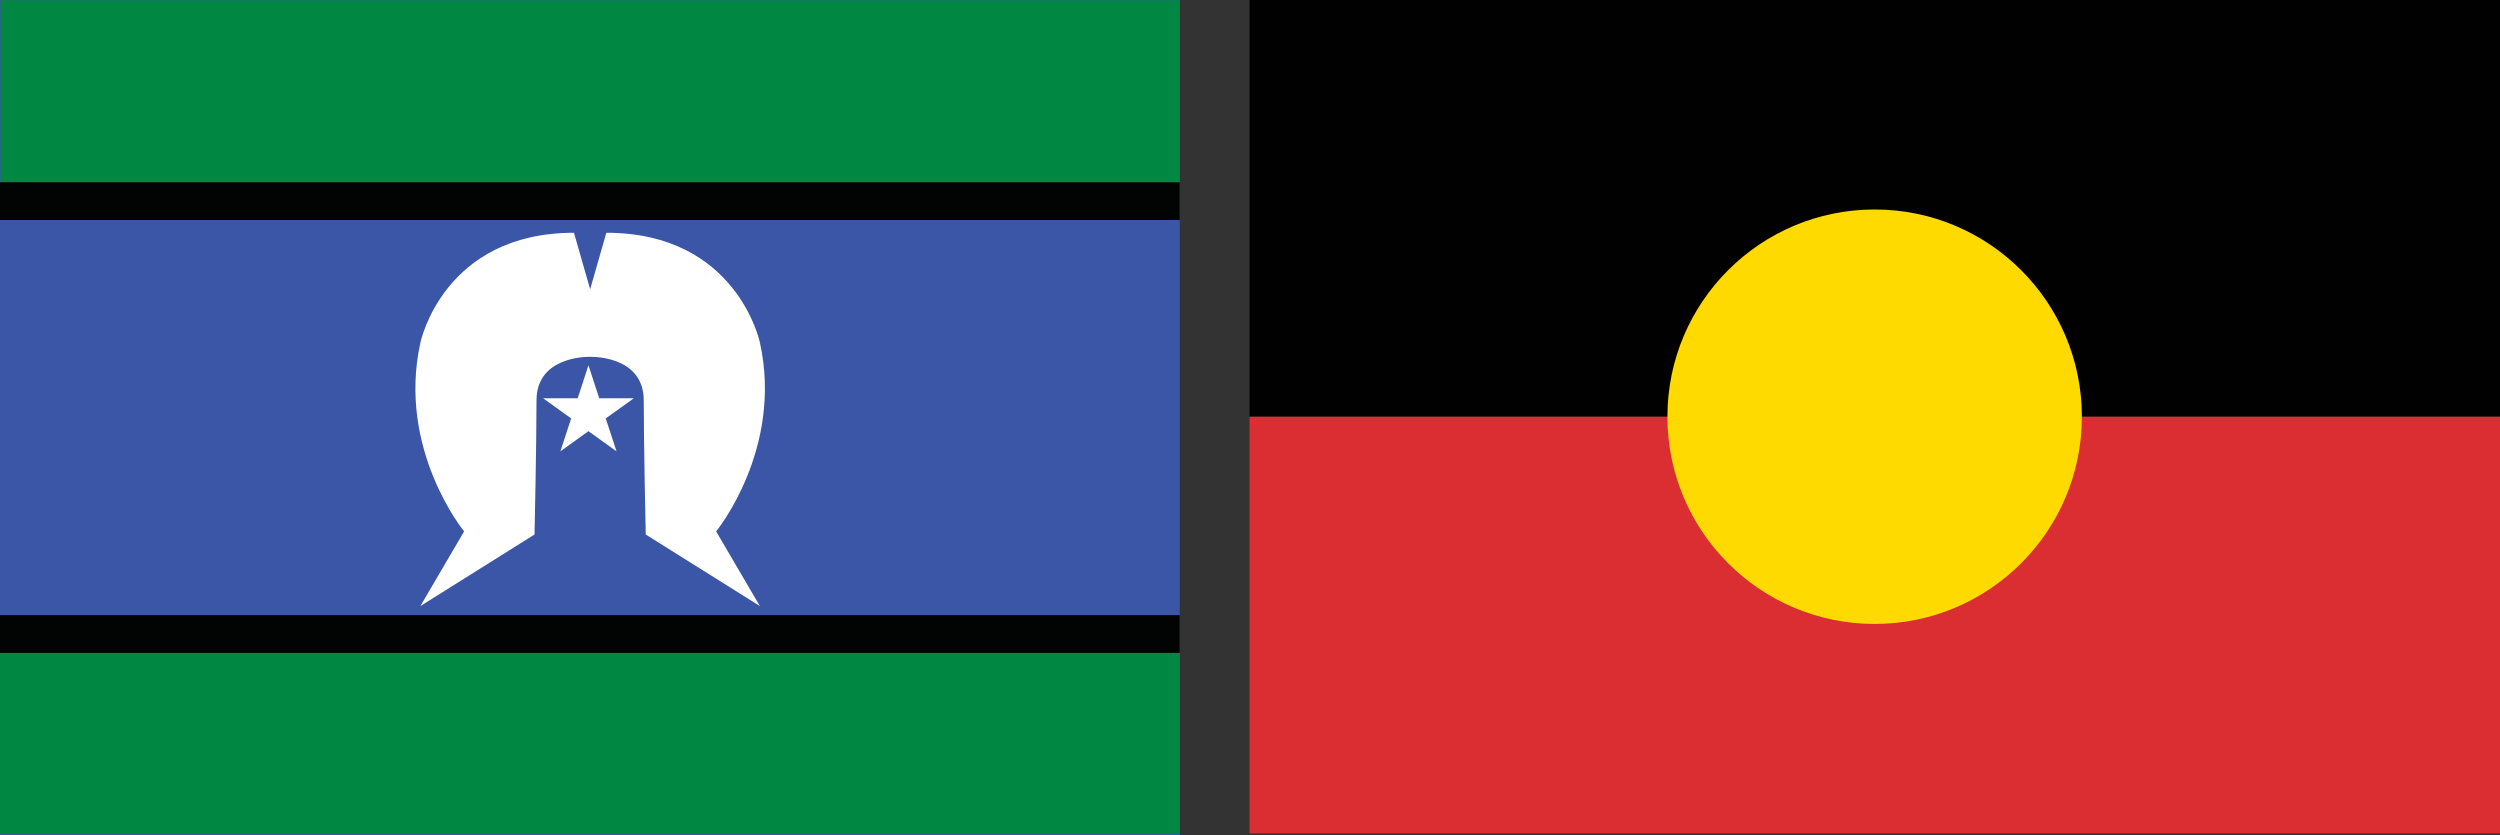
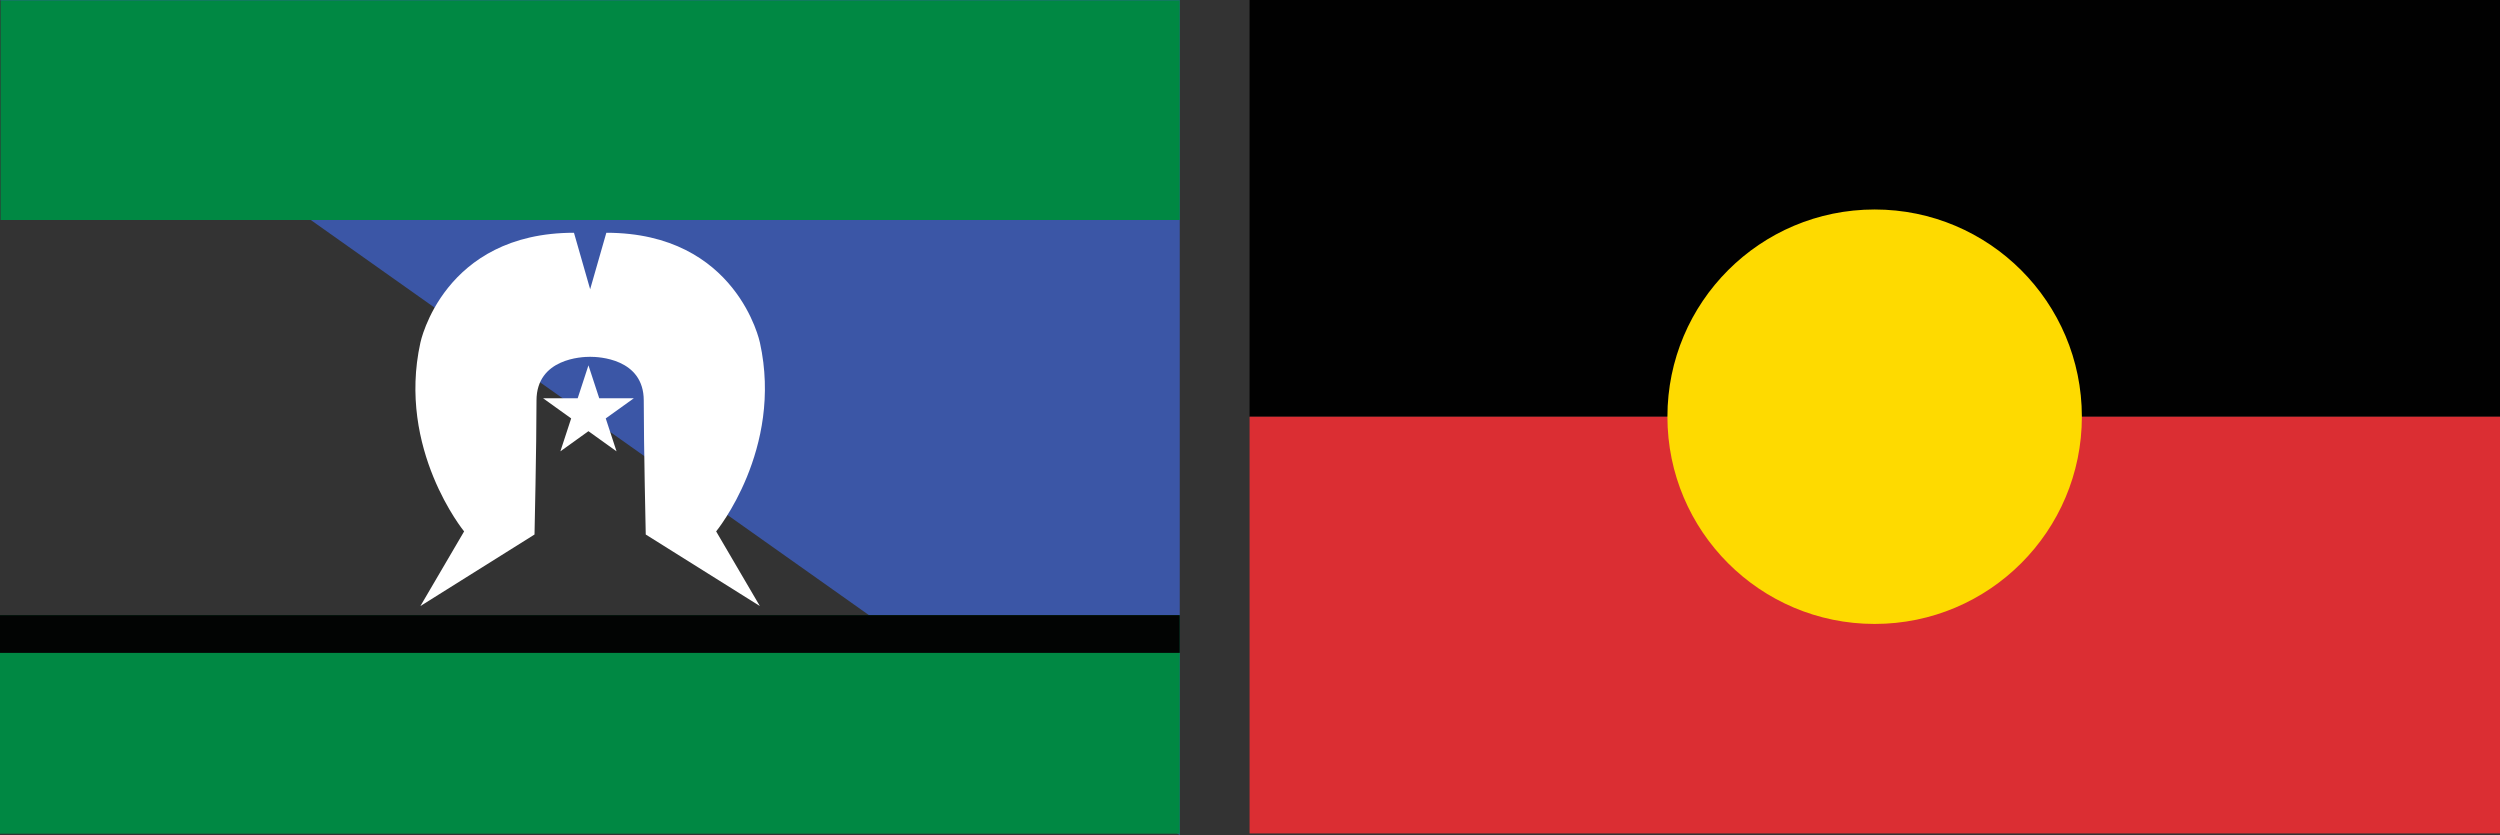
<svg xmlns="http://www.w3.org/2000/svg" width="245" height="81.843" viewBox="0 0 245 81.843">
  <rect x="0" y="0" width="245" height="81.843" fill="#333333" stroke="none" />
  <g data-name="Group 32040">
-     <path data-name="Rectangle 15450" style="fill:#3b56a6" d="M0 0h115.615v81.843H0z" />
+     <path data-name="Rectangle 15450" style="fill:#3b56a6" d="M0 0h115.615v81.843z" />
    <path data-name="Rectangle 15451" transform="translate(.056 .028)" style="fill:#008843" d="M0 0h115.559v21.532H0z" />
    <path data-name="Rectangle 15452" transform="translate(0 60.283)" style="fill:#008843" d="M0 0h115.615v21.42H0z" />
    <path data-name="Rectangle 15453" transform="translate(0 60.283)" style="fill:#020403" d="M0 0h115.615v3.7H0z" />
-     <path data-name="Rectangle 15454" transform="translate(0 17.86)" style="fill:#020403" d="M0 0h115.615v3.7H0z" />
    <g data-name="Group 32039">
      <path data-name="Path 115255" d="m195.751 128.7 1.057 3.227h3.392l-2.754 1.975 1.057 3.227-2.754-1.975-2.749 1.975 1.057-3.227-2.754-1.975h3.394z" transform="translate(-138.083 -92.898)" style="fill:#fff" />
      <path data-name="Path 115256" d="M180.1 92.766S177.873 82 165.049 82l-1.586 5.536L161.877 82c-12.824 0-15.05 10.766-15.05 10.766-2.309 10.46 4.284 18.5 4.284 18.5l-4.284 7.316 11.183-7.01s.195-8.652.195-13.13c0-4.145 4.507-4.284 5.2-4.284h.111c.7 0 5.2.139 5.2 4.284 0 4.479.195 13.13.195 13.13l11.183 7.01-4.284-7.316s6.598-8.04 4.29-18.5z" transform="translate(-105.628 -59.189)" style="fill:#fff" />
    </g>
  </g>
  <g data-name="Group 32042" transform="translate(122.458)">
    <g data-name="Group 32041">
      <path data-name="Rectangle 15455" style="fill:#010101" d="M0 0h122.542v40.838H0z" />
      <path data-name="Rectangle 15456" transform="translate(0 40.838)" style="fill:#db2e33" d="M0 0h122.542v40.838H0z" />
    </g>
    <circle data-name="Ellipse 91" cx="20.308" cy="20.308" r="20.308" transform="translate(40.949 20.53)" style="fill:#feda00" />
  </g>
</svg>